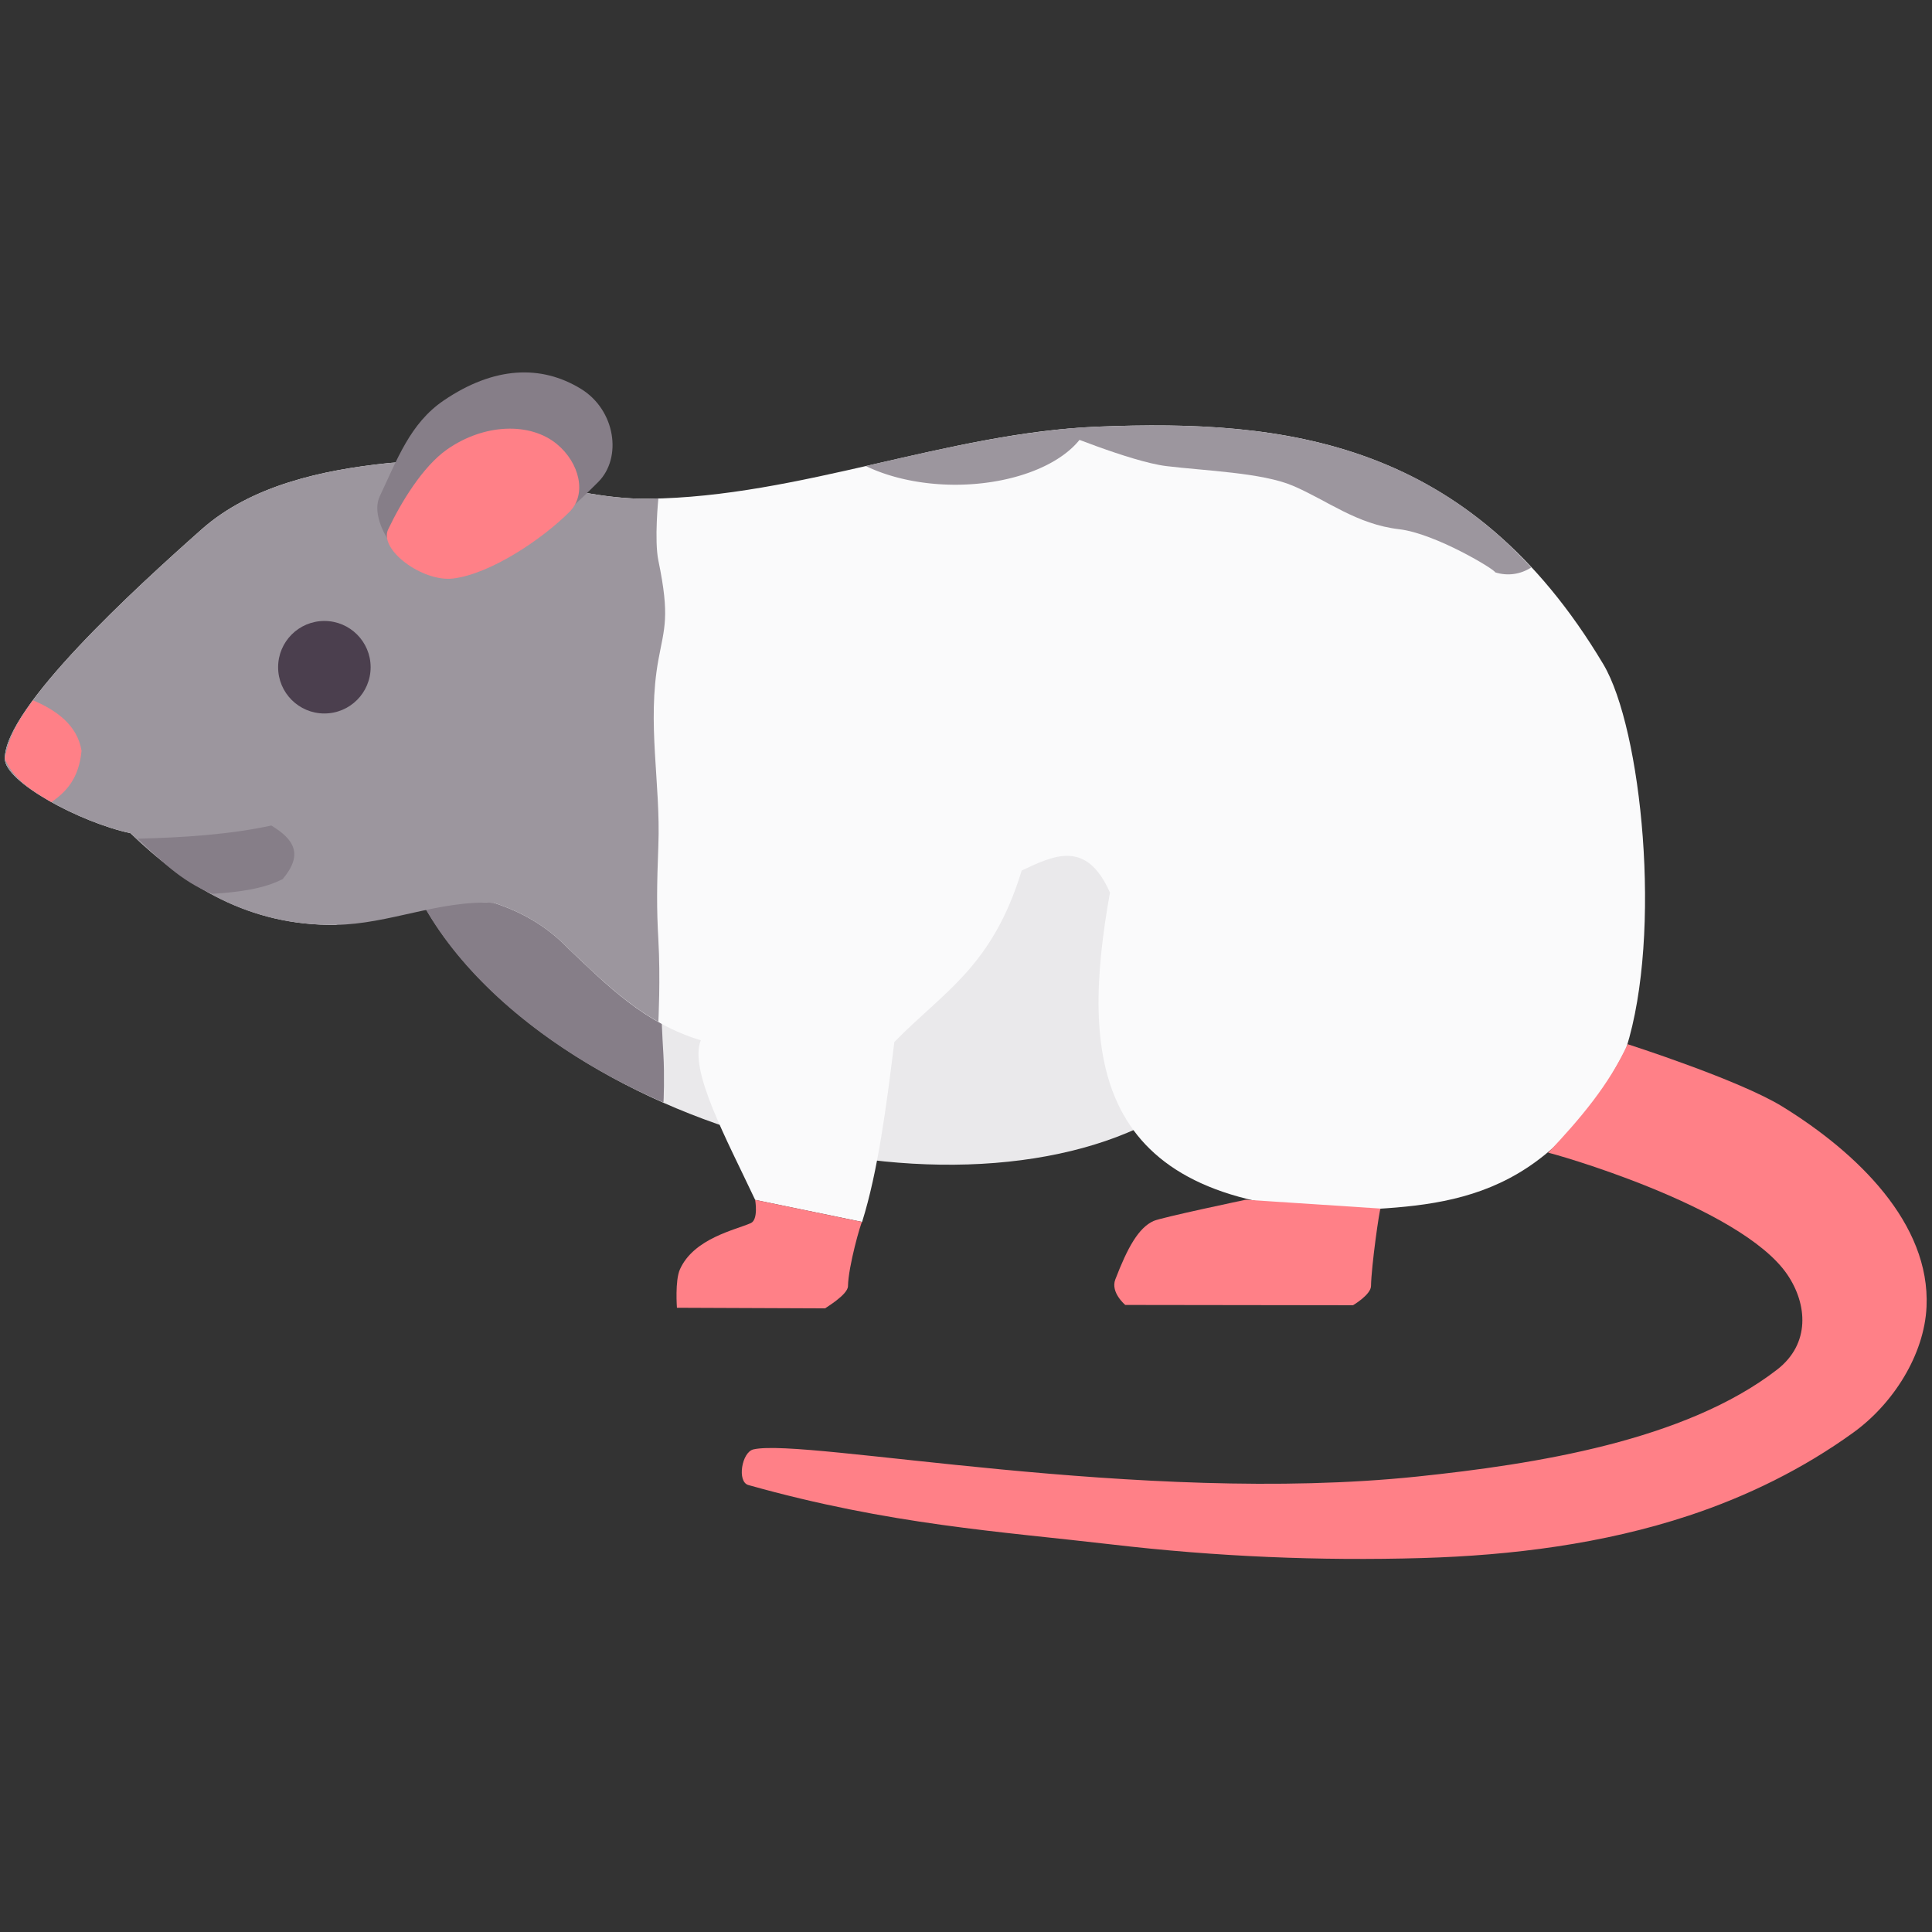
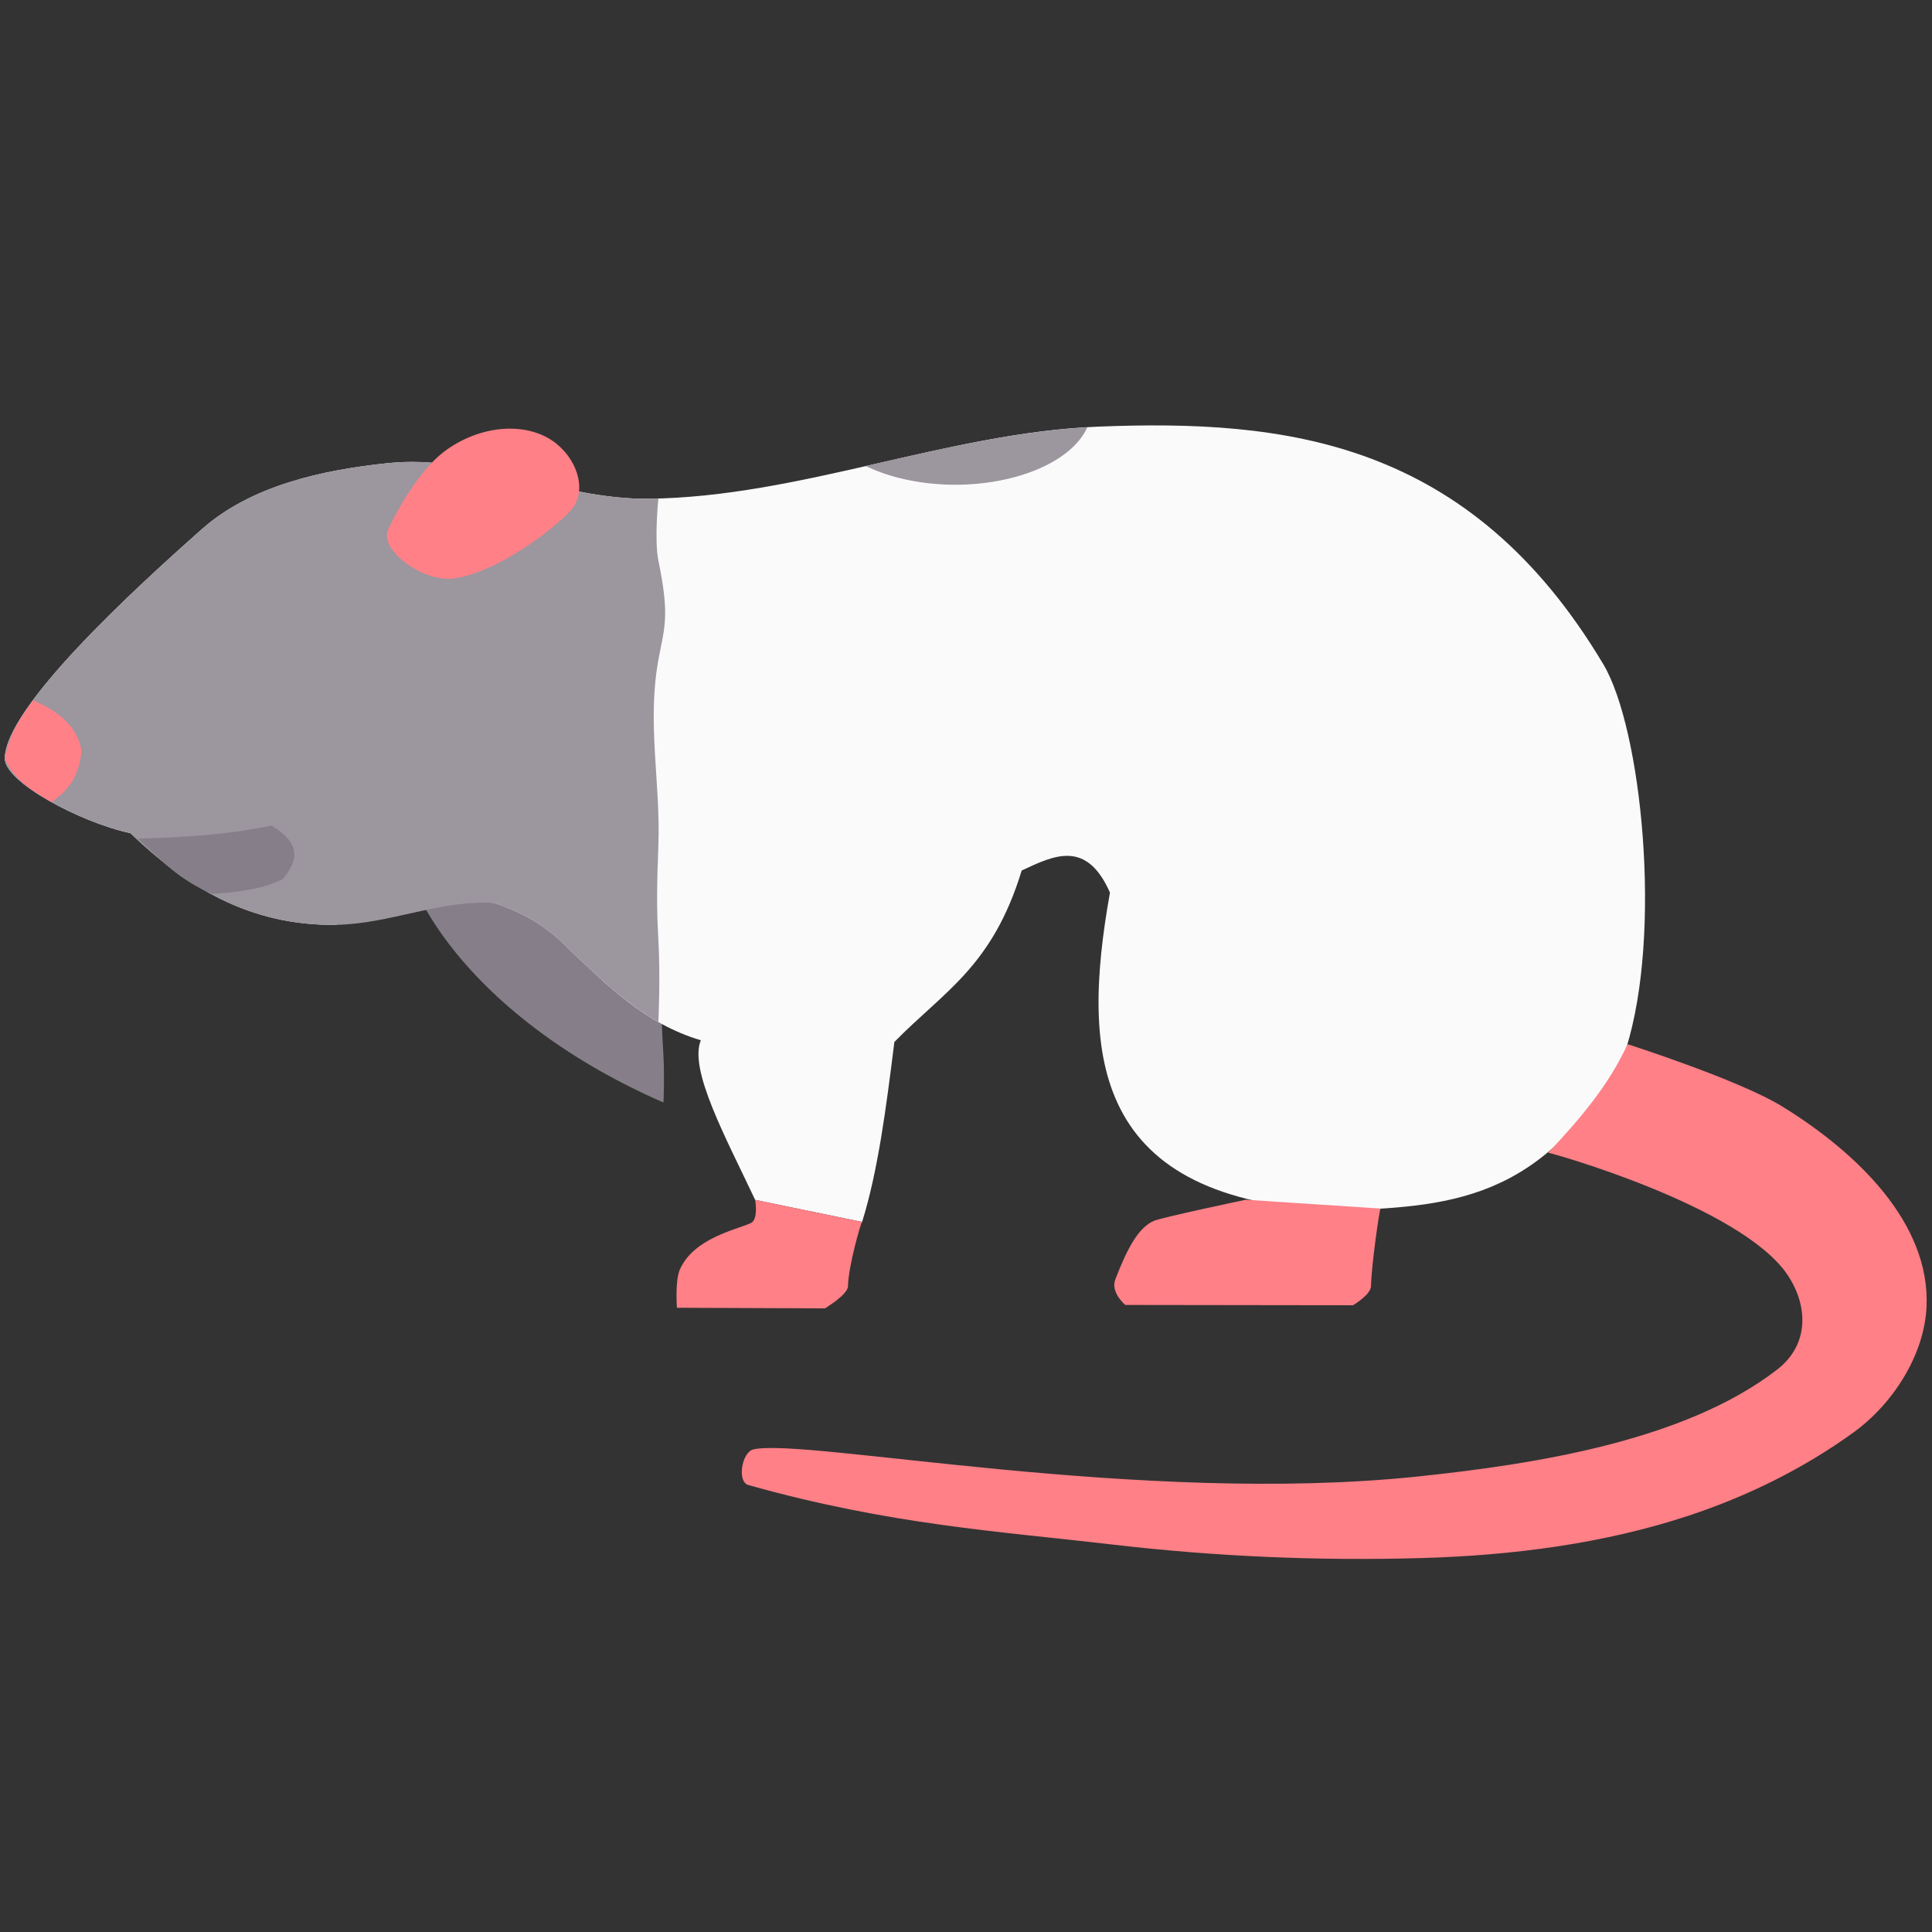
<svg xmlns="http://www.w3.org/2000/svg" width="512" height="512" viewBox="0 0 135.467 135.467" version="1.1" id="svg41602">
  <rect x="0" y="0" width="135.467" height="135.467" fill="#333333" stroke="none" />
  <defs id="defs41599" />
  <g id="layer1">
    <g id="g41764" transform="matrix(0.932,0,0,0.932,9.192,0.445)">
-       <ellipse style="fill:#eae9eb;fill-opacity:1;stroke:none;stroke-width:0.126;stroke-linejoin:round" id="path4456" cx="65.092" cy="49.949" rx="33.554" ry="20.216" transform="matrix(0.967,0.257,-0.21,0.978,0,0)" />
-       <path id="path4456-2" style="fill:#867e88;fill-opacity:1;stroke:none;stroke-width:0.123;stroke-linejoin:round" d="m 40.037,44.203 c -10.818,0.65 -18.511,5.533 -20.036,12.718 -1.953,9.079 6.394,19.615 20.045,25.543 0.024,0.072 0.091,-2.147 -7.94e-4,-3.635 -0.715,-11.52 -0.008,-34.626 -0.008,-34.626 z" />
+       <path id="path4456-2" style="fill:#867e88;fill-opacity:1;stroke:none;stroke-width:0.123;stroke-linejoin:round" d="m 40.037,44.203 c -10.818,0.65 -18.511,5.533 -20.036,12.718 -1.953,9.079 6.394,19.615 20.045,25.543 0.024,0.072 0.091,-2.147 -7.94e-4,-3.635 -0.715,-11.52 -0.008,-34.626 -0.008,-34.626 " />
      <path style="fill:#fafafb;fill-opacity:1;stroke:none;stroke-width:0.265px;stroke-linecap:butt;stroke-linejoin:miter;stroke-opacity:1" d="m -9.502,56.585 c 0.023,-3.855 9.815,-12.81 14.815,-17.242 3.718,-3.296 9.106,-4.474 14.049,-4.981 6.54,-0.67 12.967,2.756 19.541,2.682 11.425,-0.128 22.505,-4.969 33.846,-5.424 14.056,-0.563 27.938,0.983 38.013,17.879 2.876,4.823 4.461,20.189 1.708,28.925 C 106.383,90.273 98.66,90.232 90.789,90.622 72.299,89.876 71.437,79.031 73.643,66.675 c -1.768,-4.006 -4.209,-2.801 -6.641,-1.66 -2.211,7.255 -5.878,9.108 -9.579,12.9 -0.606,4.878 -1.231,9.721 -2.427,13.538 l -8.046,-1.66 C 44.766,85.151 41.947,80.016 42.863,77.786 38.659,76.531 35.819,73.663 32.901,70.889 31.226,69.145 29.316,68.104 27.281,67.441 23.135,67.247 19.209,67.936 15.403,69.101 8.867,69.176 4.115,66.192 -0.051,62.204 -3.825,61.397 -9.513,58.356 -9.502,56.585 Z" id="path1046" />
-       <path id="path1046-2" style="fill:#9c969e;fill-opacity:1;stroke:none;stroke-width:0.265px;stroke-linecap:butt;stroke-linejoin:miter;stroke-opacity:1" d="m 78.005,31.534 c -1.744,-0.021 -3.498,0.016 -5.255,0.086 -1.092,0.044 -2.181,0.138 -3.269,0.255 0,0 5.708,2.382 8.396,2.712 2.899,0.356 7.21,0.489 9.537,1.484 2.587,1.106 4.789,2.898 7.986,3.267 2.718,0.314 7.266,3.065 7.218,3.241 0.954,0.308 1.942,0.143 2.717,-0.365 -7.791,-8.531 -17.47,-10.56 -27.331,-10.681 z" />
      <path id="path1046-88" style="fill:#9c969e;fill-opacity:1;stroke:none;stroke-width:0.265px;stroke-linecap:butt;stroke-linejoin:miter;stroke-opacity:1" d="m 71.938,31.671 c -5.59,0.325 -11.121,1.65 -16.663,2.912 a 10.253,5.689 0 0 0 6.722,1.409 10.253,5.689 0 0 0 9.941,-4.322 z" />
      <path id="path1046-1" style="fill:#9c969e;fill-opacity:1;stroke:none;stroke-width:0.265px;stroke-linecap:butt;stroke-linejoin:miter;stroke-opacity:1" d="m 20.587,34.282 c -0.408,0.012 -0.816,0.038 -1.225,0.08 -4.943,0.507 -10.331,1.686 -14.049,4.981 -5.001,4.432 -14.792,13.386 -14.815,17.242 -0.01,1.771 5.677,4.813 9.451,5.62 4.154,3.999 8.907,6.988 15.454,6.897 3.998,-0.056 7.732,-1.855 11.878,-1.66 2.035,0.663 3.944,1.704 5.619,3.448 2.113,2.008 4.192,4.056 6.769,5.515 0,0 0.165,-3.297 0,-6.182 -0.135,-2.363 -0.117,-4.027 0,-7.109 0.177,-4.642 -0.868,-9.172 0,-13.938 0.442,-2.427 0.883,-3.226 0,-7.484 -0.317,-1.526 0,-4.676 0,-4.676 -0.256,0.007 -0.51,0.025 -0.766,0.027 -6.163,0.069 -12.196,-2.938 -18.316,-2.762 z" />
      <path style="fill:#ff8087;fill-opacity:1;stroke:none;stroke-width:0.265px;stroke-linecap:butt;stroke-linejoin:miter;stroke-opacity:1" d="m -9.502,56.585 c 0.382,-2.019 1.303,-3.199 2.12,-4.378 1.748,0.743 3.339,1.859 3.653,3.799 -0.19,2.041 -1.111,3.064 -2.263,3.861 -1.455,-0.846 -2.883,-1.726 -3.509,-3.282 z" id="path4750" />
-       <path style="fill:#867e88;fill-opacity:1;stroke:none;stroke-width:0.364px;stroke-linecap:butt;stroke-linejoin:miter;stroke-opacity:1" d="m 18.705,36.864 c 1.322,-2.783 2.284,-5.495 4.817,-7.214 3.775,-2.564 7.317,-2.709 10.317,-0.875 2.6,1.59 3.13,5.183 1.303,7.012 -2.881,2.884 -7.178,6.746 -10.999,7.204 -3.135,0.376 -6.441,-4.013 -5.437,-6.127 z" id="path5716-8" />
      <path style="fill:#ff8087;fill-opacity:1;stroke:none;stroke-width:0.265px;stroke-linecap:butt;stroke-linejoin:miter;stroke-opacity:1" d="m 19.344,39.343 c 0.962,-2.025 2.601,-4.728 4.425,-6.006 2.808,-1.967 6.268,-2.054 8.263,-0.406 1.71,1.412 2.278,3.772 0.948,5.103 -2.097,2.099 -5.979,4.679 -8.76,5.012 -2.281,0.273 -5.608,-2.164 -4.877,-3.703 z" id="path5716" />
      <path style="fill:#ff8087;fill-opacity:1;stroke:none;stroke-width:0.265px;stroke-linecap:butt;stroke-linejoin:miter;stroke-opacity:1" d="m 46.95,89.792 8.046,1.66 c -0.08,0 -1.04,3.347 -1.062,4.832 -0.01,0.654 -1.716,1.64 -1.716,1.671 l -11.153,-0.045 c 0,0 -0.155,-2.038 0.226,-2.89 1.045,-2.336 4.185,-2.97 5.328,-3.477 0.595,-0.264 0.331,-1.751 0.331,-1.751 z" id="path6765" />
      <path style="fill:#ff8087;fill-opacity:1;stroke:none;stroke-width:0.265px;stroke-linecap:butt;stroke-linejoin:miter;stroke-opacity:1" d="m 83.861,89.783 10.142,0.664 c -0.08,0 -0.697,4.344 -0.72,5.829 -0.01,0.654 -1.355,1.445 -1.355,1.445 l -17.137,-0.023 c 0.005,-0.005 -1.123,-0.935 -0.745,-1.919 0.917,-2.39 1.747,-3.896 2.89,-4.403 0.595,-0.264 6.924,-1.593 6.924,-1.593 z" id="path6765-8" />
      <path style="fill:#ff8087;fill-opacity:1;stroke:none;stroke-width:0.265px;stroke-linecap:butt;stroke-linejoin:miter;stroke-opacity:1" d="m 112.585,78.081 c -1.374,3.031 -3.589,5.641 -5.975,8.166 0.106,-0.027 14.476,3.994 17.992,9.164 1.51,2.22 1.752,5.203 -0.766,7.152 -6.928,5.363 -18.222,7.121 -27.076,8.046 -20.818,2.176 -46.055,-2.931 -49.938,-2.044 -0.88,0.201 -1.253,2.438 -0.383,2.682 10.685,3.003 18.999,3.495 27.332,4.47 7.866,0.921 15.661,1.246 23.373,1.022 6.765,-0.197 13.626,-1.068 20.052,-3.193 4.378,-1.448 8.593,-3.513 12.389,-6.258 2.953,-2.135 5.325,-5.811 5.492,-9.451 0.287,-6.268 -5.196,-11.587 -10.856,-15.071 -3.264,-2.009 -11.634,-4.684 -11.635,-4.686 z" id="path8637" />
-       <circle style="fill:#4b3f4e;fill-opacity:1;stroke:none;stroke-width:0.132;stroke-linejoin:round" id="path9630" cx="14.541" cy="49.72" r="3.48" />
      <path style="fill:#867e88;fill-opacity:1;stroke:none;stroke-width:0.265px;stroke-linecap:butt;stroke-linejoin:miter;stroke-opacity:1" d="M 0.492,62.62 C 3.983,62.532 7.397,62.31 10.55,61.63 c 1.733,1.052 2.409,2.174 0.862,4.023 C 10.042,66.372 8.158,66.643 6.111,66.77 3.71,65.798 2.159,64.164 0.492,62.62 Z" id="path9767" />
    </g>
  </g>
</svg>